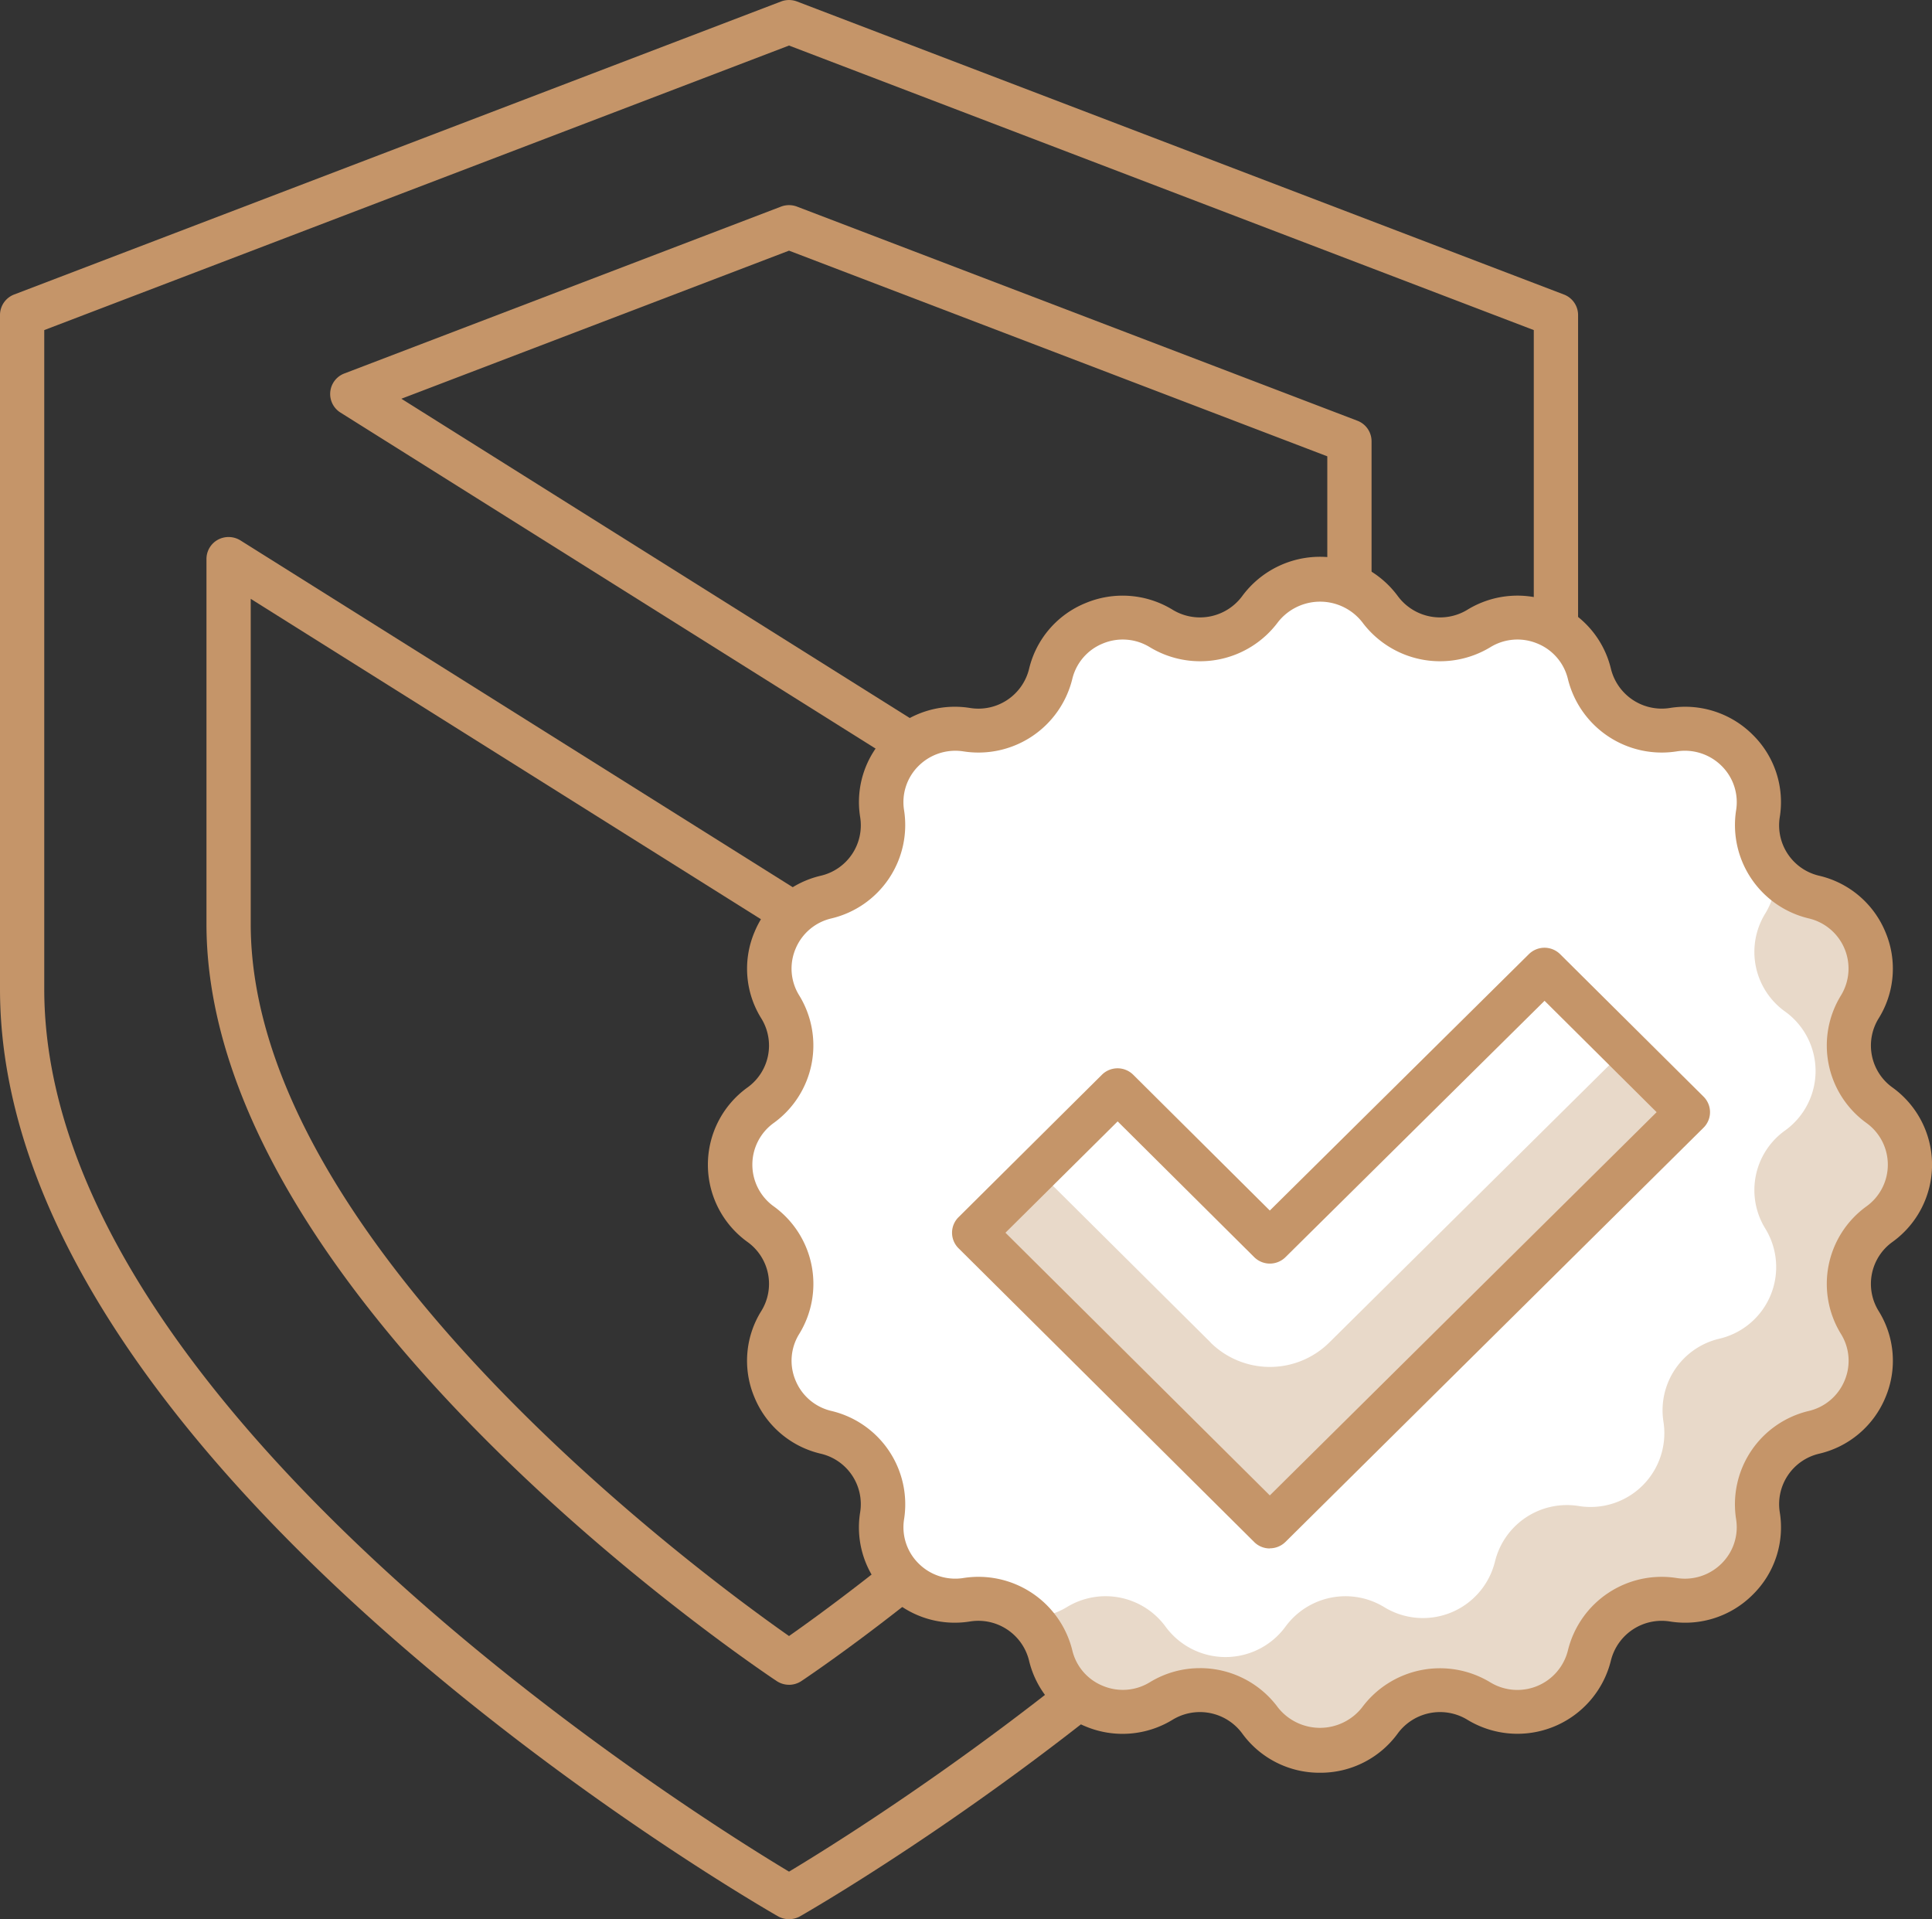
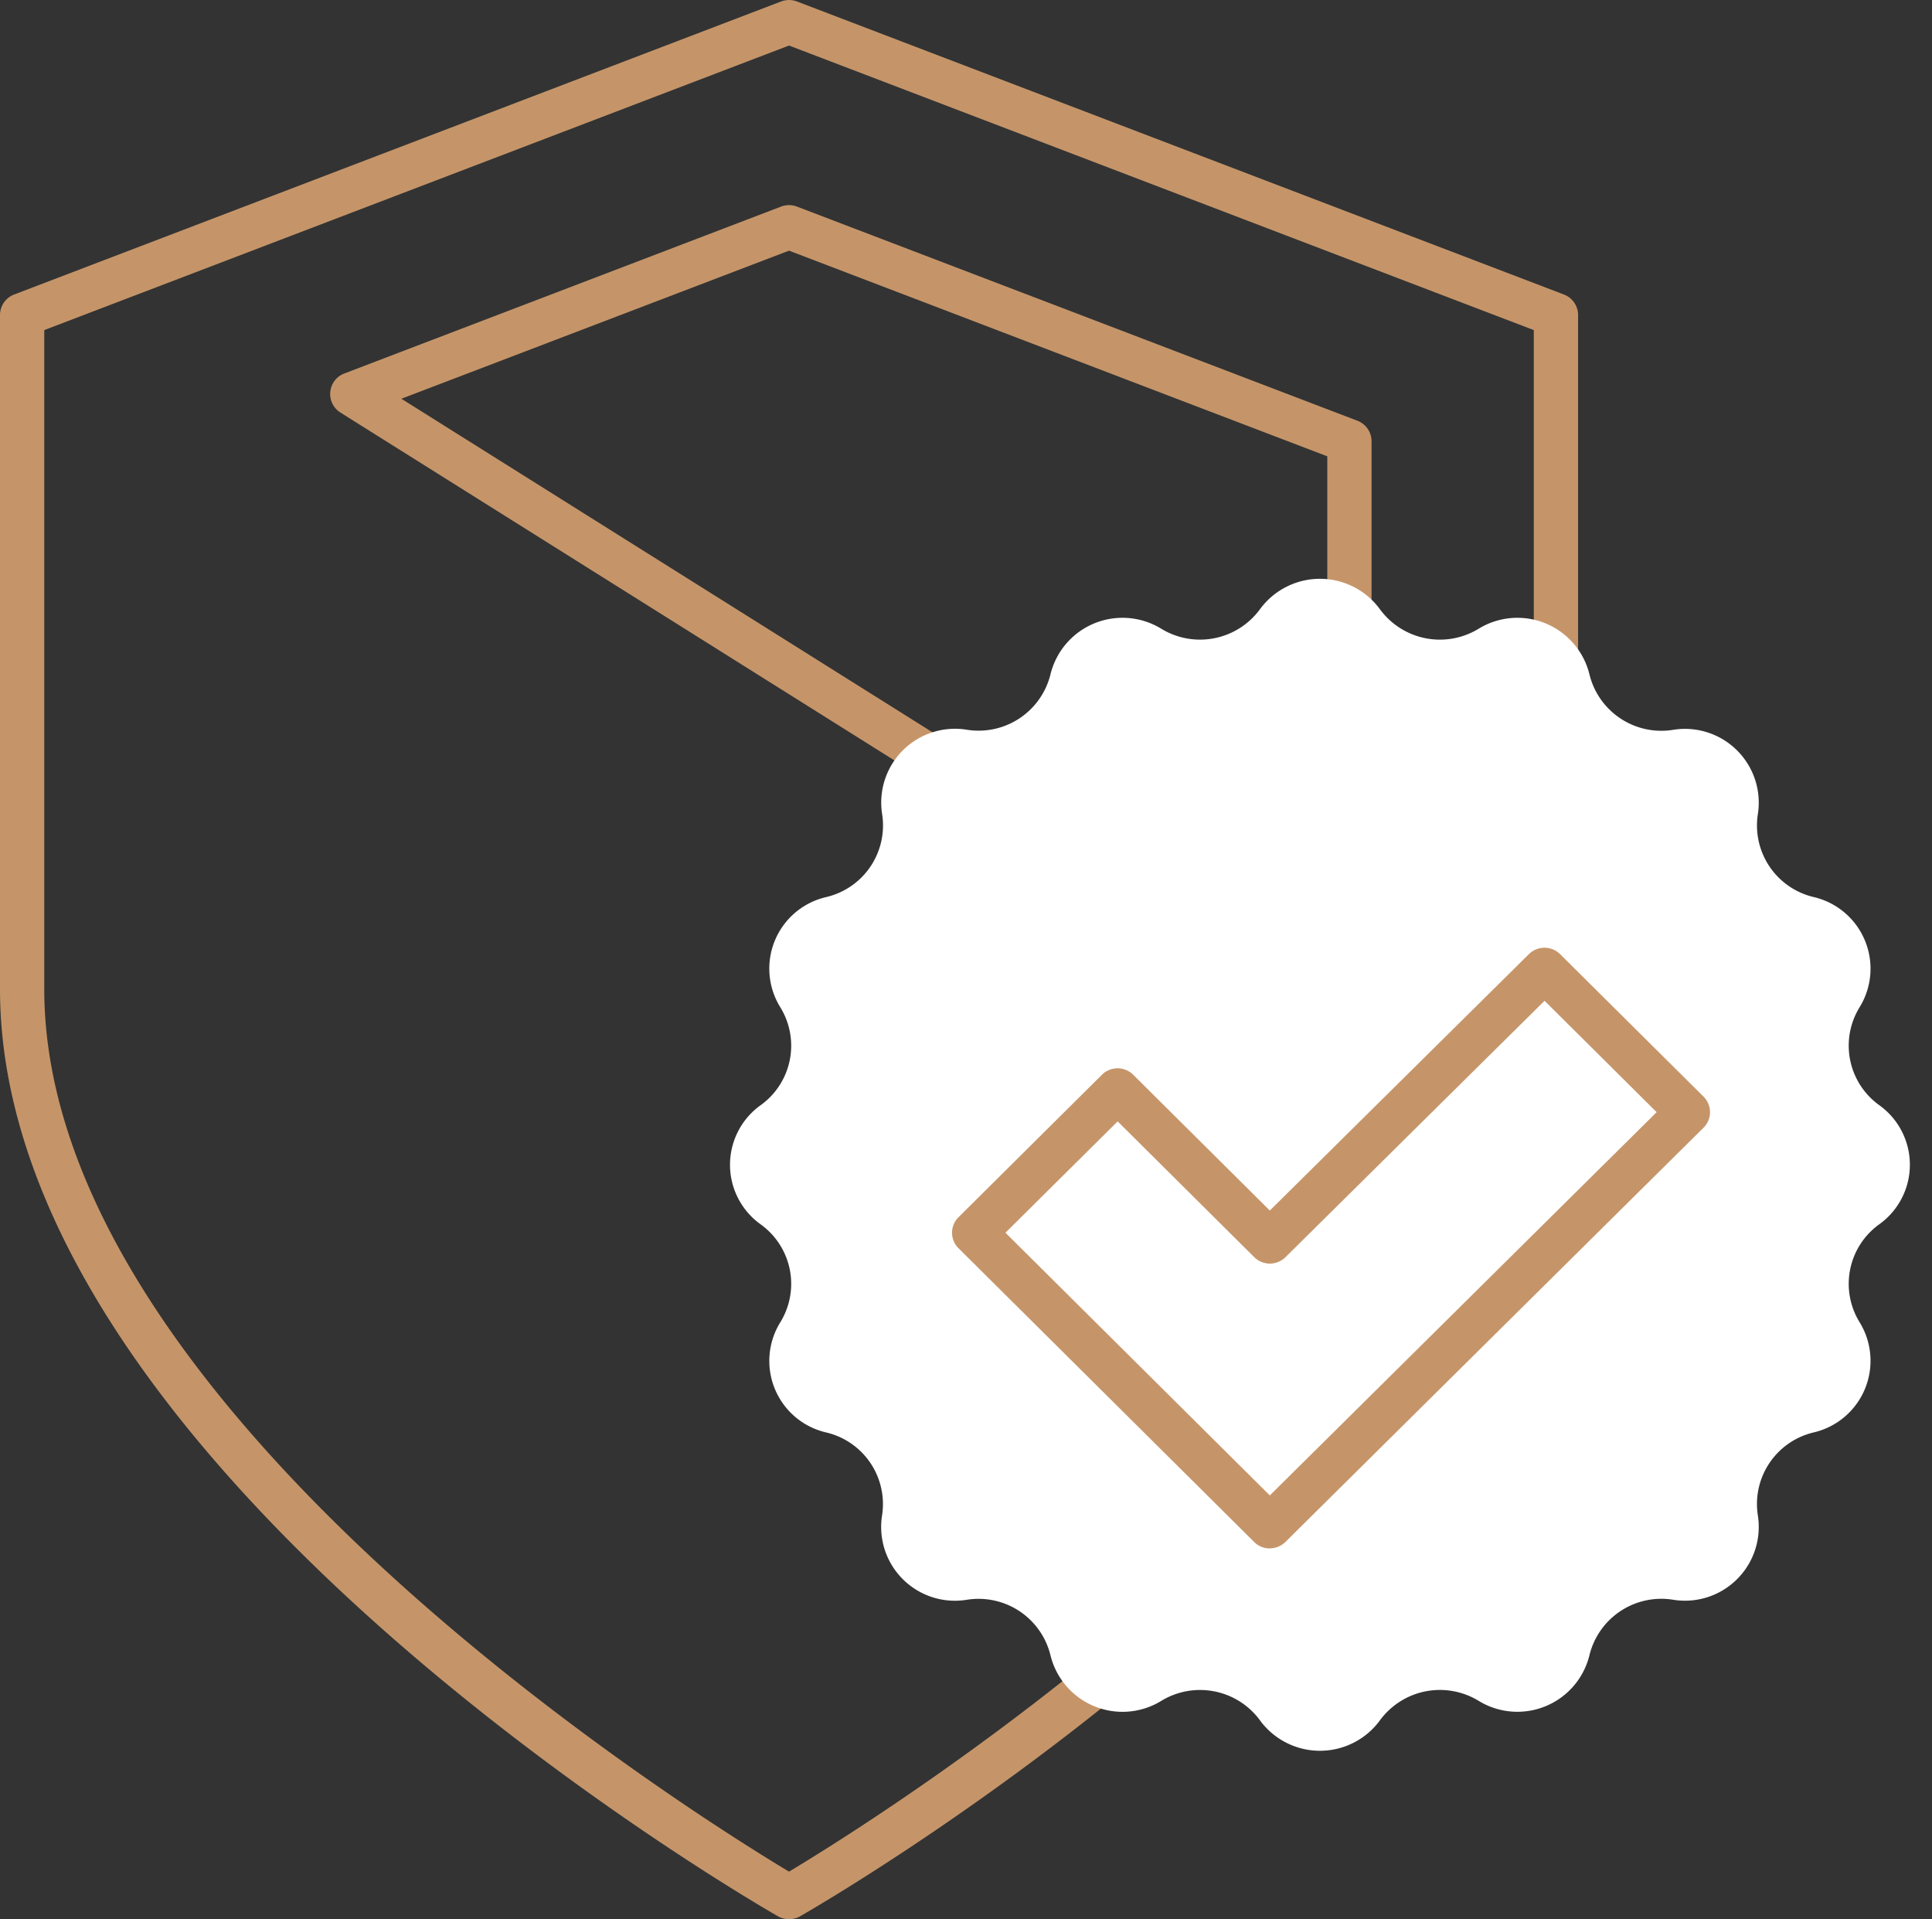
<svg xmlns="http://www.w3.org/2000/svg" width="91.945" height="91.33" viewBox="0 0 91.945 91.33">
  <rect x="0" y="0" width="91.945" height="91.33" fill="#333333" stroke="none" />
  <defs>
    <clipPath id="a">
      <rect width="91.945" height="91.329" fill="none" />
    </clipPath>
  </defs>
  <g transform="translate(0 0)">
    <g transform="translate(0 0)" clip-path="url(#a)">
      <path d="M37.55,91.329a1.058,1.058,0,0,1-.526-.139C35.511,90.324,0,69.713,0,47.06V14.99a1.045,1.045,0,0,1,.675-.976L37.172.07a1.067,1.067,0,0,1,.755,0l36.5,13.945a1.045,1.045,0,0,1,.675.976V47.057c0,22.655-35.511,43.266-37.023,44.132a1.059,1.059,0,0,1-.526.139M2.106,15.708V47.06c0,20.01,31,39.339,35.444,42.006C42,86.4,72.994,67.071,72.994,47.057V15.708L37.55,2.167Z" transform="translate(0 0)" fill="#c59569" />
-       <path d="M34.724,72.947a1.061,1.061,0,0,1-.585-.176C33.031,72.034,7,54.521,7,36.74V19.373a1.044,1.044,0,0,1,.545-.917,1.07,1.07,0,0,1,1.071.033L57.488,49.175a1.042,1.042,0,0,1,.331,1.438c-7.625,12.171-21.905,21.756-22.51,22.159a1.061,1.061,0,0,1-.585.176M9.106,21.27V36.74C9.106,52,30.846,67.912,34.724,70.627c2.7-1.892,14.112-10.211,20.744-20.246Z" transform="translate(2.826 7.227)" fill="#c59569" />
      <path d="M59.183,46.506a1.044,1.044,0,0,1-.563-.163L11.684,16.872a1.043,1.043,0,0,1,.184-1.86L32.653,7.07a1.067,1.067,0,0,1,.755,0l26.671,10.19a1.045,1.045,0,0,1,.675.976V41.2a19.794,19.794,0,0,1-.546,4.49,1.052,1.052,0,0,1-1.025.813m-44.6-30.289L58.442,43.757a16.393,16.393,0,0,0,.206-2.554V18.954L33.031,9.167Z" transform="translate(4.519 2.761)" fill="#c59569" />
      <path d="M49.973,74.08h0a3.54,3.54,0,0,0-4.7-.929A3.529,3.529,0,0,1,40,70.982a3.523,3.523,0,0,0-3.982-2.642,3.511,3.511,0,0,1-4.034-4.007,3.5,3.5,0,0,0-2.661-3.956,3.494,3.494,0,0,1-2.184-5.237,3.485,3.485,0,0,0-.935-4.667,3.486,3.486,0,0,1,0-5.667,3.485,3.485,0,0,0,.935-4.667A3.494,3.494,0,0,1,29.326,34.9a3.5,3.5,0,0,0,2.661-3.956,3.511,3.511,0,0,1,4.034-4.007A3.523,3.523,0,0,0,40,24.3a3.529,3.529,0,0,1,5.271-2.17,3.539,3.539,0,0,0,4.7-.929,3.537,3.537,0,0,1,5.706,0,3.537,3.537,0,0,0,4.7.929,3.531,3.531,0,0,1,5.272,2.17,3.522,3.522,0,0,0,3.982,2.642,3.511,3.511,0,0,1,4.034,4.007A3.5,3.5,0,0,0,76.326,34.9a3.5,3.5,0,0,1,2.184,5.237,3.487,3.487,0,0,0,.933,4.667,3.485,3.485,0,0,1,0,5.667,3.487,3.487,0,0,0-.933,4.667,3.5,3.5,0,0,1-2.184,5.237,3.5,3.5,0,0,0-2.661,3.956,3.511,3.511,0,0,1-4.034,4.007,3.522,3.522,0,0,0-3.982,2.642,3.53,3.53,0,0,1-5.272,2.17,3.539,3.539,0,0,0-4.7.929,3.537,3.537,0,0,1-5.706,0" transform="translate(9.993 7.789)" fill="#fff" />
-       <path d="M75.372,40.827a3.486,3.486,0,0,1-.933-4.667,3.5,3.5,0,0,0-2.184-5.237,3.5,3.5,0,0,1-1.807-1.083,3.417,3.417,0,0,1-.5,1.859,3.485,3.485,0,0,0,.935,4.667,3.485,3.485,0,0,1,0,5.667,3.485,3.485,0,0,0-.935,4.667,3.5,3.5,0,0,1-2.183,5.237A3.5,3.5,0,0,0,65.1,55.892,3.512,3.512,0,0,1,61.066,59.9a3.524,3.524,0,0,0-3.984,2.642,3.529,3.529,0,0,1-5.271,2.17,3.539,3.539,0,0,0-4.7.929,3.537,3.537,0,0,1-5.706,0,3.537,3.537,0,0,0-4.7-.929,3.472,3.472,0,0,1-1.871.5A3.48,3.48,0,0,1,35.931,67a3.529,3.529,0,0,0,5.271,2.17,3.542,3.542,0,0,1,4.7.929,3.537,3.537,0,0,0,5.706,0,3.54,3.54,0,0,1,4.7-.929A3.53,3.53,0,0,0,61.576,67a3.522,3.522,0,0,1,3.982-2.642,3.512,3.512,0,0,0,4.034-4.007A3.5,3.5,0,0,1,72.254,56.4a3.5,3.5,0,0,0,2.184-5.237,3.486,3.486,0,0,1,.933-4.667,3.485,3.485,0,0,0,0-5.667" transform="translate(14.065 11.767)" fill="#e8d9c9" />
-       <path d="M53.128,76.867a4.543,4.543,0,0,1-3.706-1.877,2.5,2.5,0,0,0-3.295-.653,4.559,4.559,0,0,1-4.147.328,4.507,4.507,0,0,1-2.7-3.146,2.485,2.485,0,0,0-2.792-1.853,4.544,4.544,0,0,1-3.957-1.273,4.482,4.482,0,0,1-1.284-3.931,2.464,2.464,0,0,0-1.866-2.775,4.522,4.522,0,0,1-3.165-2.683,4.469,4.469,0,0,1,.33-4.118,2.454,2.454,0,0,0-.656-3.273,4.527,4.527,0,0,1,0-7.361,2.455,2.455,0,0,0,.656-3.273,4.47,4.47,0,0,1-.328-4.12,4.518,4.518,0,0,1,3.164-2.681,2.463,2.463,0,0,0,1.866-2.773,4.485,4.485,0,0,1,1.284-3.932A4.547,4.547,0,0,1,36.49,26.2a2.482,2.482,0,0,0,2.792-1.854,4.507,4.507,0,0,1,2.7-3.144,4.563,4.563,0,0,1,4.147.329,2.5,2.5,0,0,0,3.295-.653,4.6,4.6,0,0,1,7.412,0,2.5,2.5,0,0,0,3.295.653,4.558,4.558,0,0,1,4.147-.329,4.51,4.51,0,0,1,2.7,3.144A2.49,2.49,0,0,0,69.768,26.2a4.549,4.549,0,0,1,3.956,1.273,4.489,4.489,0,0,1,1.284,3.932,2.463,2.463,0,0,0,1.866,2.773,4.521,4.521,0,0,1,3.164,2.681,4.474,4.474,0,0,1-.328,4.12,2.455,2.455,0,0,0,.656,3.273,4.527,4.527,0,0,1,0,7.361,2.454,2.454,0,0,0-.656,3.273,4.473,4.473,0,0,1,.33,4.118,4.522,4.522,0,0,1-3.165,2.683,2.464,2.464,0,0,0-1.866,2.775,4.486,4.486,0,0,1-1.284,3.931,4.54,4.54,0,0,1-3.957,1.273,2.489,2.489,0,0,0-2.792,1.853,4.582,4.582,0,0,1-6.846,2.818,2.5,2.5,0,0,0-3.295.653,4.543,4.543,0,0,1-3.706,1.877m-5.72-4.978a4.6,4.6,0,0,1,3.72,1.873,2.55,2.55,0,0,0,4,0,4.618,4.618,0,0,1,6.1-1.2,2.478,2.478,0,0,0,3.7-1.521A4.592,4.592,0,0,1,70.1,67.6a2.472,2.472,0,0,0,2.138-.687,2.425,2.425,0,0,0,.692-2.124,4.565,4.565,0,0,1,3.456-5.137,2.446,2.446,0,0,0,1.71-1.45,2.417,2.417,0,0,0-.178-2.223,4.549,4.549,0,0,1,1.213-6.061,2.443,2.443,0,0,0,0-3.974,4.548,4.548,0,0,1-1.213-6.06,2.451,2.451,0,0,0-1.531-3.673,4.567,4.567,0,0,1-3.456-5.138,2.422,2.422,0,0,0-.692-2.122,2.478,2.478,0,0,0-2.138-.687,4.6,4.6,0,0,1-5.171-3.434,2.437,2.437,0,0,0-1.457-1.7,2.461,2.461,0,0,0-2.239.177,4.618,4.618,0,0,1-6.1-1.2,2.549,2.549,0,0,0-4,0,4.618,4.618,0,0,1-6.1,1.2,2.461,2.461,0,0,0-2.239-.177,2.433,2.433,0,0,0-1.457,1.7,4.6,4.6,0,0,1-5.173,3.434,2.483,2.483,0,0,0-2.136.687,2.422,2.422,0,0,0-.692,2.122,4.568,4.568,0,0,1-3.456,5.138,2.443,2.443,0,0,0-1.71,1.447,2.419,2.419,0,0,0,.178,2.225,4.548,4.548,0,0,1-1.213,6.06,2.444,2.444,0,0,0,0,3.974,4.548,4.548,0,0,1,1.214,6.061,2.413,2.413,0,0,0-.178,2.223,2.444,2.444,0,0,0,1.71,1.45,4.566,4.566,0,0,1,3.456,5.137,2.425,2.425,0,0,0,.692,2.124,2.467,2.467,0,0,0,2.136.687,4.6,4.6,0,0,1,5.173,3.433,2.428,2.428,0,0,0,1.457,1.7,2.455,2.455,0,0,0,2.239-.174,4.553,4.553,0,0,1,2.382-.668" transform="translate(9.69 7.493)" fill="#c59569" />
      <path d="M67,39.875,60.174,33.1,47.1,46.032l-7.249-7.2L33.028,45.61,47.1,59.59Z" transform="translate(13.334 13.052)" fill="#fff" />
-       <path d="M44.278,49.757l-8.253-8.2-3,2.977L47.1,58.515,67,38.8l-3-2.98L49.926,49.762a4.018,4.018,0,0,1-5.649,0" transform="translate(13.334 14.126)" fill="#e8d9c9" />
      <path d="M47.4,60.93a1.049,1.049,0,0,1-.743-.305L32.586,46.645a1.039,1.039,0,0,1,0-1.478l6.824-6.779a1.058,1.058,0,0,1,1.489,0L47.4,44.85l12.328-12.2a1.059,1.059,0,0,1,1.488,0l6.824,6.778a1.04,1.04,0,0,1,0,1.481l-19.9,19.715a1.057,1.057,0,0,1-.744.3M34.819,45.906,47.4,58.407,65.809,40.169l-5.334-5.3-12.329,12.2a1.057,1.057,0,0,1-1.487,0l-6.5-6.461Z" transform="translate(13.031 12.756)" fill="#c59569" />
    </g>
  </g>
</svg>